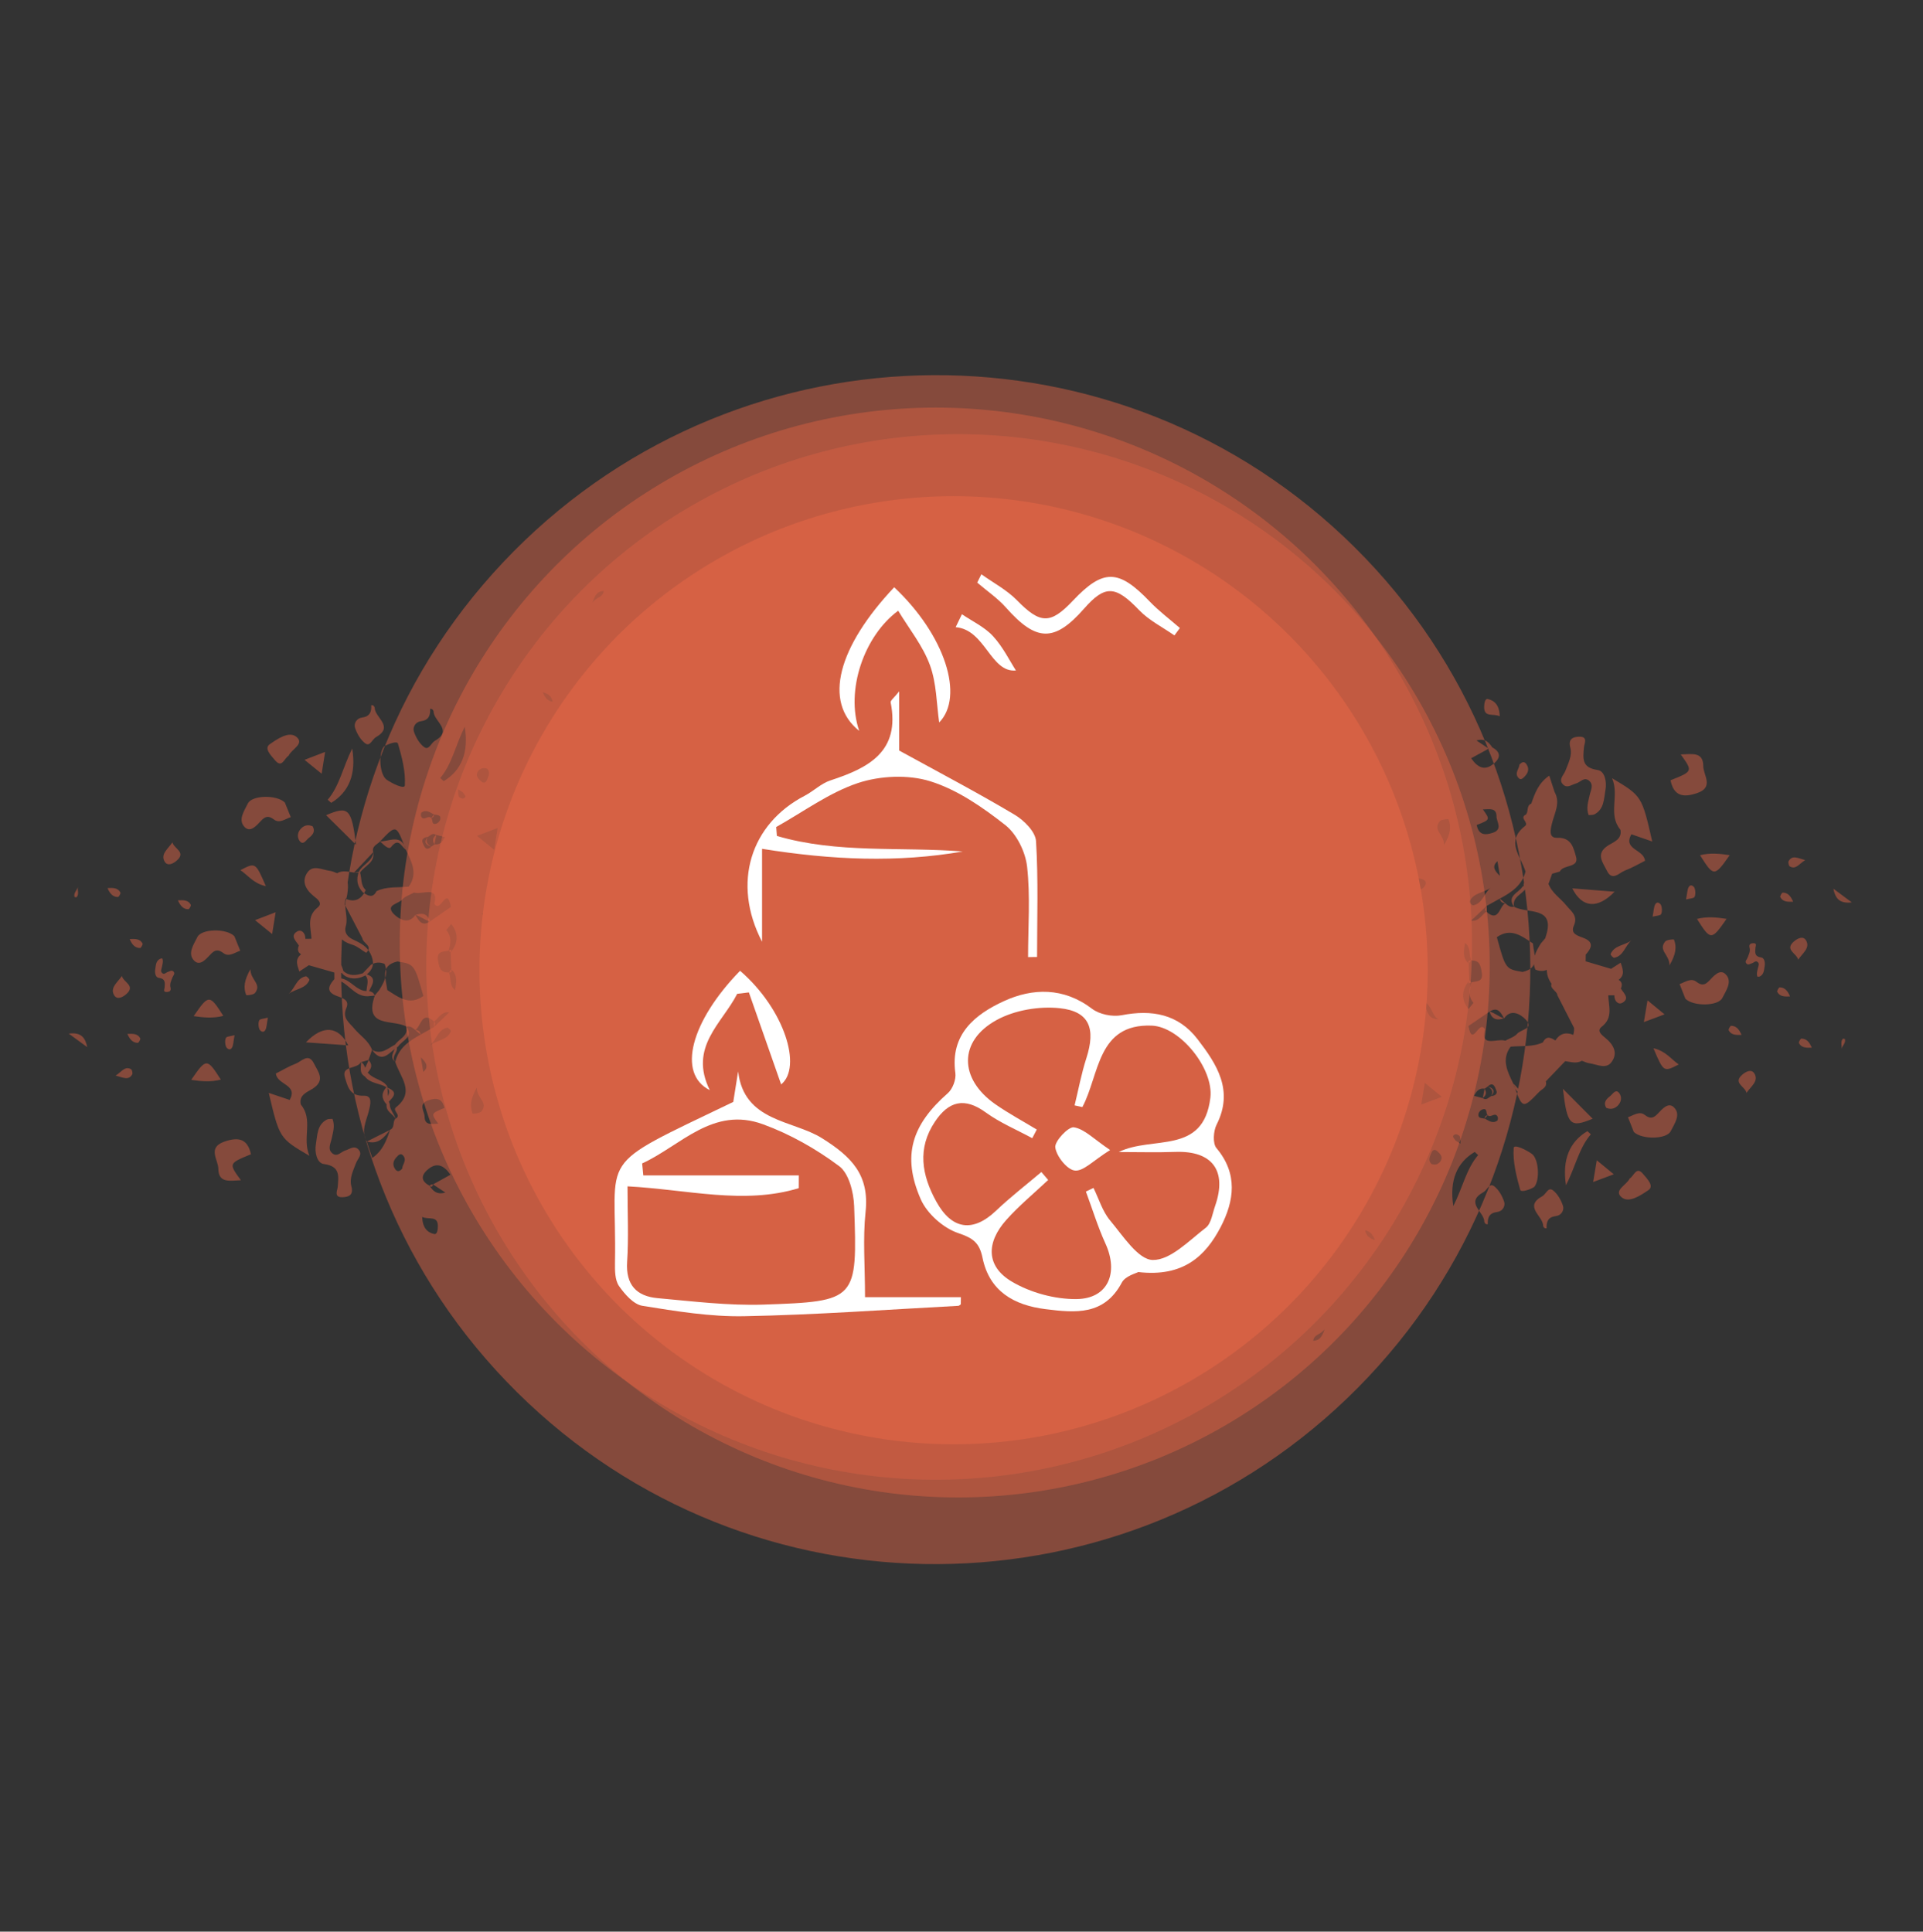
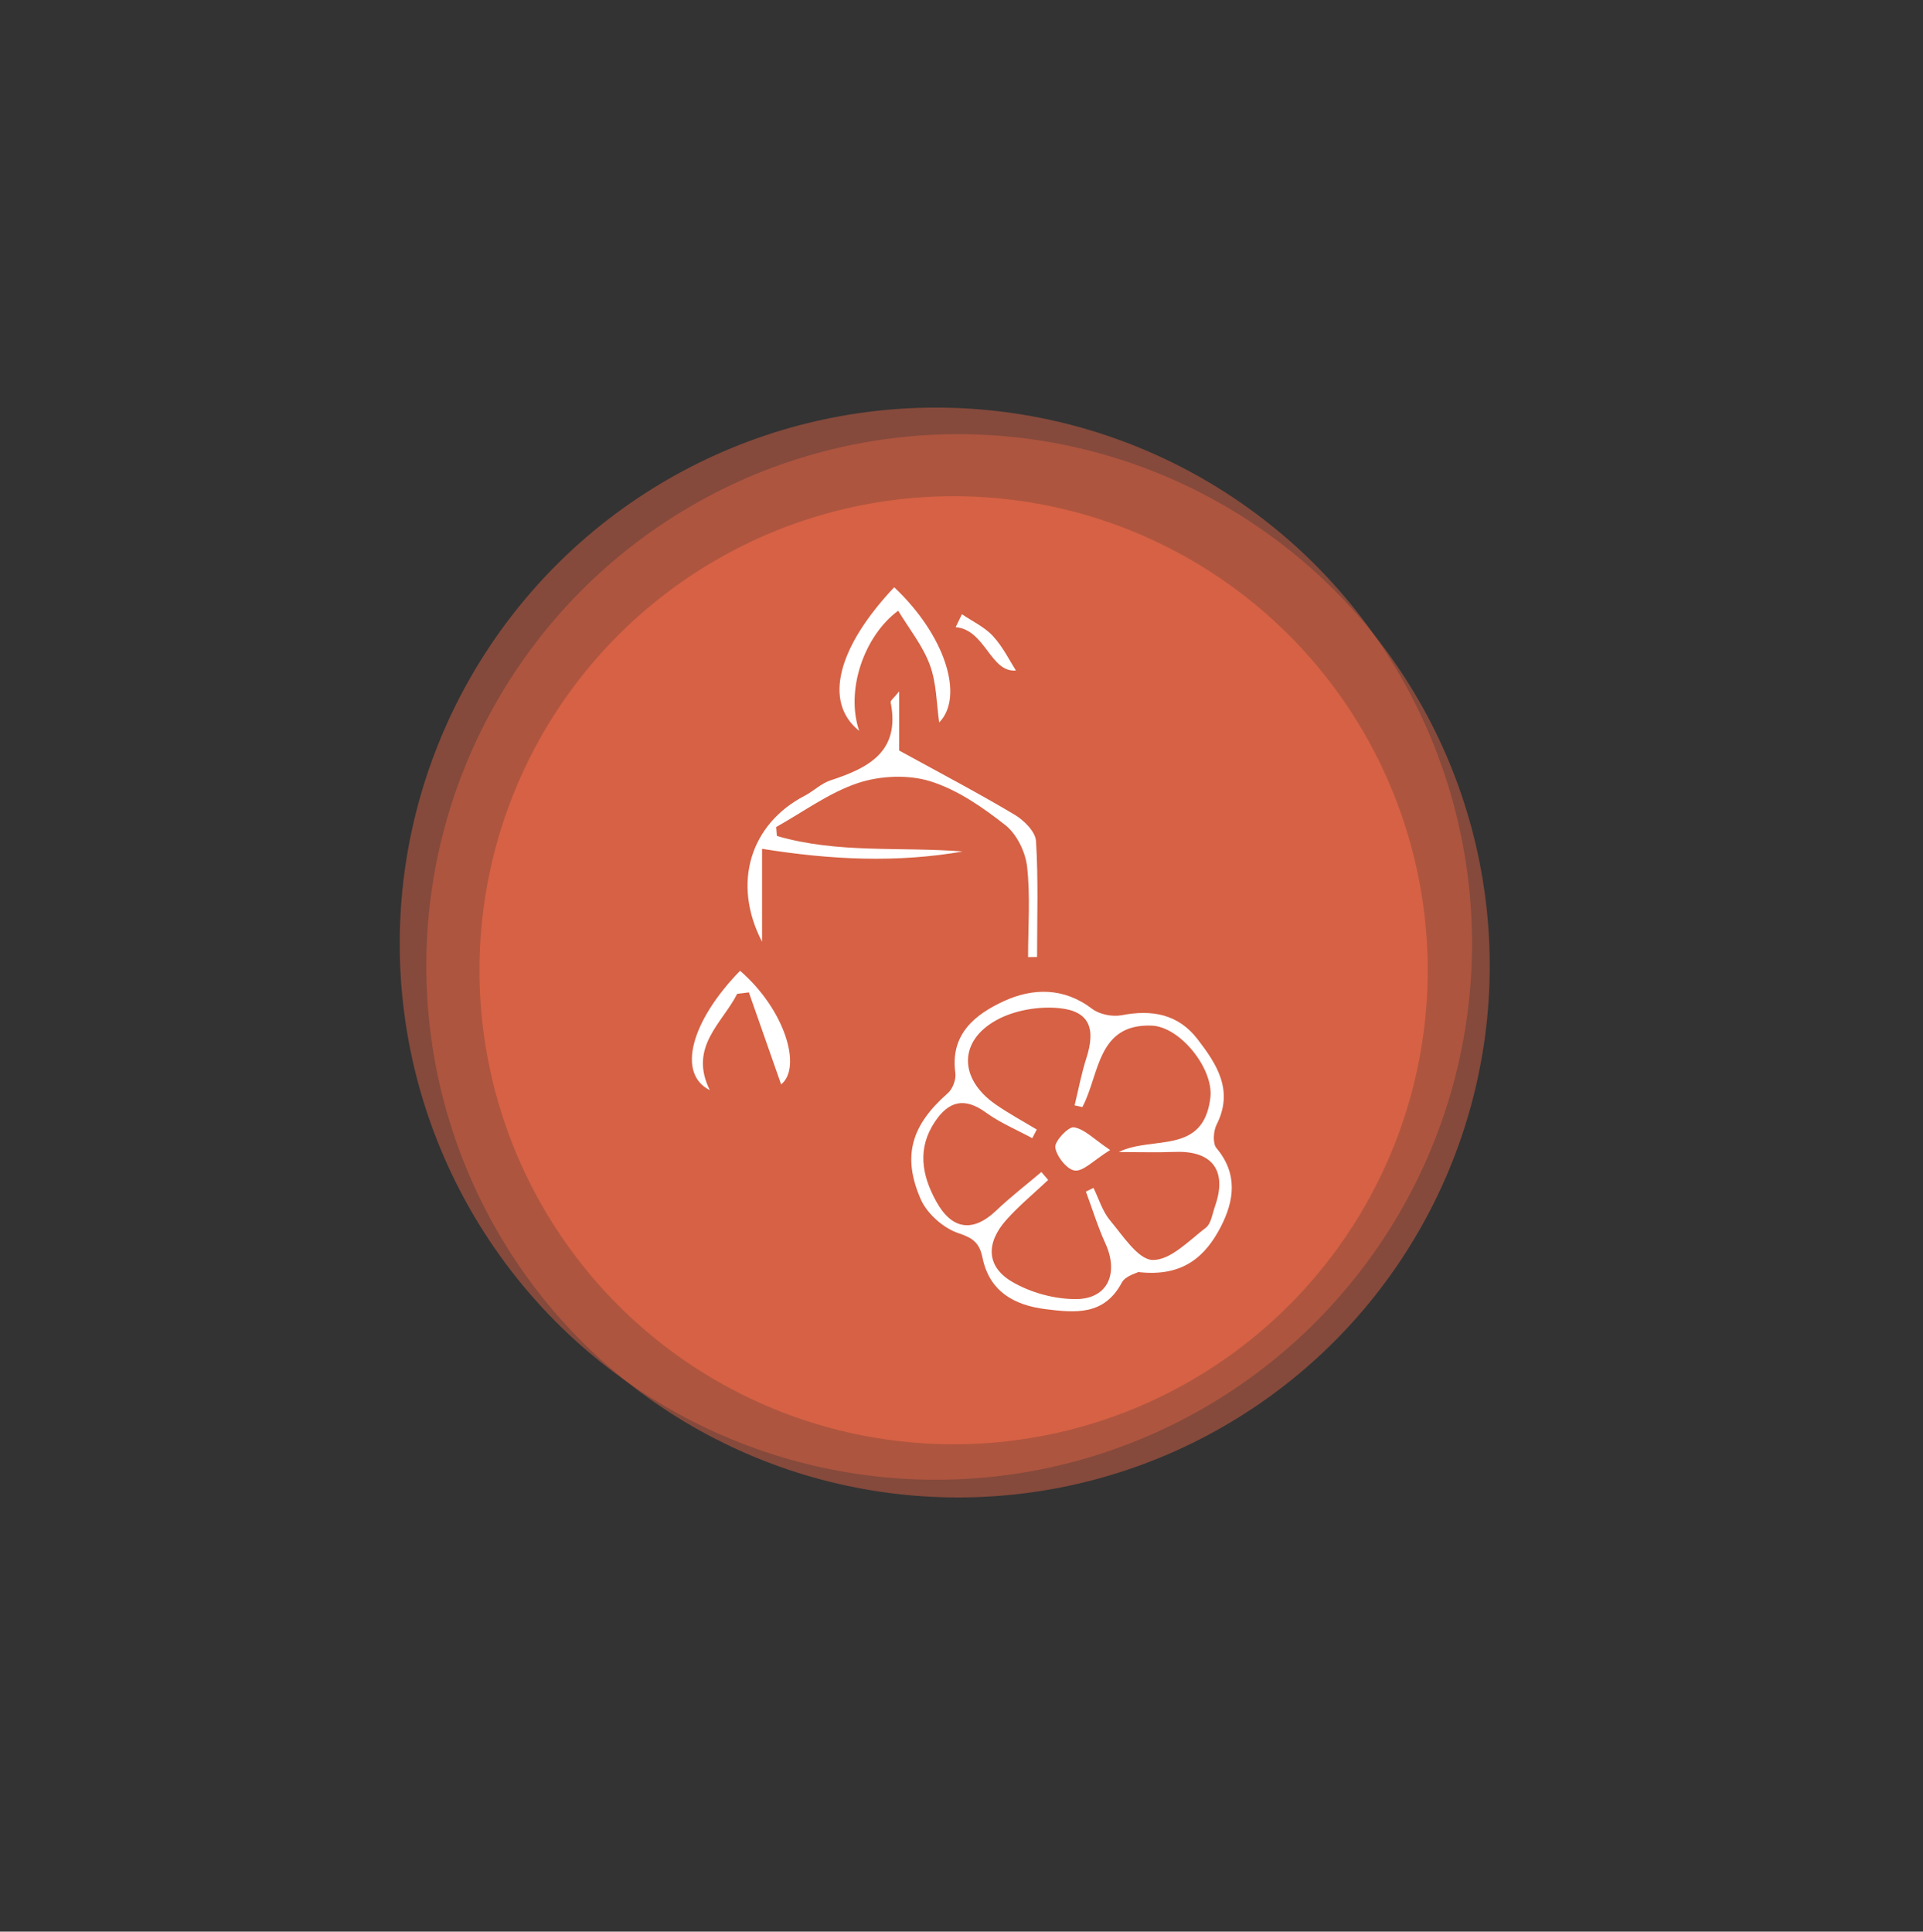
<svg xmlns="http://www.w3.org/2000/svg" width="217" height="218" viewBox="0 0 217 218" fill="none">
  <rect x="0" y="0" width="217" height="218" fill="#333333" stroke="none" />
  <g opacity="0.8">
-     <path opacity="0.5" d="M152.84 61.739C179.15 87.801 179.324 130.276 153.231 156.617C127.137 182.958 84.656 183.19 58.347 157.127C32.037 131.065 31.856 88.584 57.95 62.243C84.044 35.902 126.531 35.676 152.84 61.739ZM35.117 106.301C35.112 106.505 35.137 106.715 35.212 106.901C35.775 108.309 37.657 108.336 38.393 109.558C38.548 109.823 38.754 110.051 39.02 110.192C39.684 110.529 40.39 110.488 41.106 110.15C41.199 110.106 41.285 110.056 41.359 109.994C41.612 109.801 41.822 109.564 41.957 109.279C42.061 109.062 42.103 108.82 42.084 108.579C42.045 108.121 41.87 107.701 41.621 107.306C41.172 106.64 40.472 106.34 39.789 106.01C39.175 105.71 38.814 105.204 39.016 104.54C39.309 103.549 38.81 102.586 39.016 101.619C39.071 101.439 39.126 101.259 39.162 101.073C39.175 101.024 39.181 100.968 39.193 100.918C39.319 99.896 39.457 98.862 38.05 98.554C37.778 98.456 37.511 98.315 37.226 98.279C36.371 98.173 35.347 97.578 34.726 98.417C33.975 99.436 34.48 100.393 35.418 101.149C35.797 101.45 36.467 101.929 35.85 102.416C34.561 103.444 35.092 104.722 35.147 105.948C35.135 106.059 35.123 106.183 35.117 106.301ZM41.584 111.831C40.074 112.05 39.366 109.93 37.728 110.502C37.081 111.242 36.75 111.937 38.002 112.401C38.641 112.639 39.477 112.839 39.085 113.757C38.588 114.905 39.401 115.39 39.967 116.074C40.639 116.887 41.6 117.445 41.989 118.496C43.19 120.191 43.982 118.646 44.915 118.127C45.345 117.419 46.693 117.103 45.871 115.869C44.388 115.004 41.019 116.068 42.285 112.378C42.185 112.007 41.887 111.91 41.584 111.831ZM45.783 95.882C45.305 94.052 43.947 94.963 42.888 94.963C42.562 95.317 41.925 95.488 42.12 96.174C42.031 97.233 40.937 97.542 40.513 98.343C40.158 99.236 40.291 100.034 40.968 100.729C41.521 101.079 42.061 101.429 42.49 100.573C43.646 100.016 44.909 100.195 46.128 100.058C47.187 98.567 46.438 97.234 45.783 95.882ZM44.007 127.51C44.594 127.278 44.269 126.599 44.627 126.25C44.482 125.675 43.966 125.238 43.982 124.601C43.701 123.952 43.809 123.258 43.689 122.584C43.185 121.838 42.188 121.8 41.603 121.159C41.156 120.827 41.259 120.127 40.725 119.858C40.339 120.696 38.498 120.229 38.919 121.582C39.195 122.472 39.398 123.734 41.044 123.663C42.084 123.62 41.797 124.668 41.615 125.412C41.328 126.534 40.714 127.639 41.375 128.824C42.67 129.219 43.348 128.386 44.007 127.51ZM36.871 126.359C35.759 126.959 35.826 128.11 35.65 129.12C35.487 130.043 35.758 131.261 36.539 131.369C38.378 131.613 38.215 132.672 38.109 133.948C38.08 134.326 37.65 135.12 38.591 135.115C39.333 135.111 39.927 134.885 39.65 133.884C39.405 132.951 39.86 132.119 40.172 131.269C40.349 130.779 40.997 130.262 40.419 129.702C39.947 129.246 39.466 129.694 38.965 129.839C38.495 129.978 38.071 130.605 37.537 130.187C36.922 129.714 37.309 129.074 37.424 128.51C37.57 127.792 37.833 127.078 37.52 126.275C37.279 126.295 37.044 126.259 36.871 126.359ZM18.047 108.217C17.571 108.474 17.598 108.969 17.519 109.396C17.447 109.793 17.56 110.312 17.901 110.354C18.687 110.455 18.615 110.913 18.574 111.452C18.562 111.613 18.372 111.954 18.78 111.952C19.102 111.95 19.349 111.85 19.236 111.43C19.129 111.028 19.326 110.68 19.461 110.308C19.534 110.097 19.812 109.879 19.563 109.633C19.358 109.442 19.154 109.635 18.938 109.692C18.734 109.749 18.556 110.016 18.326 109.838C18.059 109.635 18.231 109.361 18.273 109.12C18.334 108.81 18.45 108.506 18.313 108.16C18.226 108.185 18.127 108.174 18.047 108.217ZM32.684 124.135C31.915 123.879 31.146 123.623 30.328 123.342C31.538 128.461 31.538 128.461 34.919 130.443C34.063 128.435 35.392 126.373 33.942 124.654C33.441 124.675 33.264 123.921 32.684 124.135ZM43.63 124.646C43.515 125.457 44.339 125.694 44.62 126.256C45.386 125.868 44.208 125.355 44.689 124.968C46.91 123.211 45.121 121.537 44.6 119.837C43.991 119.197 45.288 118.534 44.574 117.9C43.758 118.325 43.019 119.084 41.982 118.489C41.854 118.868 41.719 119.24 41.591 119.618C41.426 120.232 40.877 120.748 41.153 121.465C41.757 122.297 42.809 122.23 43.597 122.69C44.435 123.336 43.268 124.004 43.63 124.646ZM35.266 122.883C36.785 121.921 35.877 120.936 35.427 120.022C34.816 118.775 34.034 119.788 33.379 120.039C32.581 120.347 31.834 120.803 31.13 121.153C31.271 122.465 33.667 122.371 32.69 124.141C33.05 124.448 33.367 124.861 33.948 124.66C33.69 123.566 34.704 123.239 35.266 122.883ZM22.271 105.756C21.896 106.544 21.078 107.632 21.941 108.45C22.575 109.054 23.259 108.239 23.74 107.729C24.226 107.2 24.591 107.093 25.225 107.573C25.833 108.04 26.493 107.498 27.111 107.296C26.861 106.679 26.611 106.061 26.442 105.647C25.504 104.742 22.719 104.819 22.271 105.756ZM48.521 103.995C49.311 103.446 50.095 102.903 50.885 102.354C50.423 99.837 49.706 103.159 49.021 101.999C49.532 99.892 47.673 101.022 46.713 100.736C46.262 100.992 45.699 101.162 45.373 101.529C44.954 102.014 43.574 102.102 44.327 103.033C44.526 103.279 45.906 104.659 46.872 103.261C47.479 103.406 47.926 103.862 48.521 103.995ZM28.32 130.267C27.935 128.468 26.851 128.307 25.306 128.847C23.371 129.52 24.633 130.906 24.637 131.896C24.651 133.586 25.986 133.232 27.187 133.201C25.793 131.302 25.793 131.302 28.32 130.267ZM50.143 125.045C49.916 123.956 49.259 123.861 48.32 124.188C47.151 124.596 47.91 125.434 47.912 126.028C47.923 127.05 48.727 126.835 49.457 126.819C48.617 125.666 48.617 125.666 50.143 125.045ZM43.627 87.989C44.267 88.437 45.662 89.117 45.685 88.634C45.778 87.073 45.356 85.448 44.904 83.915C44.816 83.606 43.809 83.939 43.321 84.258C42.674 85.035 42.833 87.423 43.627 87.989ZM48.869 80.149C48.806 80.038 48.695 79.989 48.534 80.002C48.581 80.763 48.372 81.284 47.481 81.401C46.875 81.478 46.543 82.087 46.712 82.575C46.925 83.217 47.325 83.908 47.846 84.302C48.399 84.726 48.637 83.864 49.05 83.621C51.138 82.446 49.017 81.442 48.925 80.353C48.95 80.328 48.931 80.26 48.869 80.149ZM42.225 79.733C42.163 79.621 42.051 79.573 41.891 79.586C41.937 80.347 41.729 80.868 40.838 80.984C40.231 81.061 39.9 81.67 40.069 82.158C40.282 82.801 40.681 83.492 41.203 83.885C41.755 84.309 41.993 83.448 42.407 83.204C44.494 82.029 42.373 81.025 42.282 79.936C42.306 79.912 42.288 79.844 42.225 79.733ZM34.325 107.834C34.277 108.304 34.298 108.744 34.849 108.933C35.81 109.206 36.77 109.48 37.737 109.759C38.109 109.893 38.475 109.997 38.752 109.581C38.451 108.617 38.045 107.746 36.844 107.703C35.884 107.664 35.72 106.861 35.371 106.231C34.579 106.483 34.452 107.158 34.325 107.834ZM33.462 83.171C32.623 82.464 31.284 83.406 30.451 83.986C29.747 84.472 30.599 85.266 31.015 85.778C31.824 86.764 32.055 85.599 32.567 85.293C32.88 84.567 34.4 83.952 33.462 83.171ZM36.798 91.999C37.879 93.07 38.973 94.154 40.179 95.348C39.66 91.222 39.325 90.927 36.798 91.999ZM52.442 82.024C51.38 84.165 51.011 86.241 49.68 87.808C49.811 87.925 49.941 88.042 50.072 88.159C52.054 86.966 52.924 84.943 52.442 82.024ZM39.744 84.475C38.682 86.616 38.313 88.692 36.982 90.259C37.113 90.376 37.243 90.492 37.374 90.609C39.35 89.41 40.227 87.394 39.744 84.475ZM37.728 110.502C39.208 110.699 39.878 112.447 41.462 112.438C41.502 111.528 43.174 110.3 40.944 109.841C40.171 110.087 39.416 110.19 38.739 109.581C38.399 109.638 38.065 109.702 37.725 109.759C37.726 110.007 37.727 110.255 37.728 110.502ZM61.056 121.935C61.287 121.104 61.179 120.393 60.194 120.256C59.203 120.113 59.015 120.949 58.776 121.65C58.773 122.349 58.251 123.225 59.403 123.553C59.632 123.558 59.861 123.563 60.096 123.562C61.086 123.42 60.823 122.53 61.056 121.935ZM39.95 98.475C39.312 98.398 38.674 98.185 38.05 98.541C38.957 99.292 38.967 100.226 38.618 101.237C39.779 101.906 40.682 101.715 41.271 100.449C40.68 99.914 40.832 99.139 40.631 98.484C40.401 98.331 40.173 98.474 39.95 98.475ZM39.3 117.977C38.171 115.786 36.431 115.641 34.526 117.638C36.192 117.759 37.709 117.868 39.3 117.977ZM48.866 133.668C49.502 133.312 50.151 132.955 50.836 132.574C50.064 131.476 49.233 131.109 48.191 132.062C47.432 132.753 47.602 133.353 48.471 133.819C48.688 134.009 48.812 133.947 48.866 133.668ZM21.576 121.872C22.703 122.04 23.787 122.139 24.918 121.842C23.36 119.399 23.274 119.4 21.576 121.872ZM21.855 114.678C22.983 114.845 24.066 114.945 25.198 114.648C23.647 112.211 23.554 112.205 21.855 114.678ZM47.478 116.758C47.409 116.418 47.216 116.239 46.863 116.247C46.578 116.001 46.292 115.755 45.865 115.863C46.092 116.951 45.017 117.229 44.58 117.906C44.731 118.549 43.768 119.21 44.606 119.843C44.984 118.269 46.175 117.464 47.478 116.758ZM27.13 98.203C28.017 98.811 28.615 99.712 30.003 100.014C28.834 97.315 28.834 97.315 27.13 98.203ZM42.888 94.963C43.261 95.295 43.858 95.948 44.123 95.606C44.991 94.469 45.286 95.55 45.783 95.882C44.719 93.028 44.719 93.028 42.888 94.963ZM42.008 130.684C43.205 129.86 43.621 128.694 44.013 127.516C43.136 127.954 42.264 128.398 41.387 128.836C41.582 129.435 41.782 130.041 42.008 130.684ZM12.889 112.33C13.219 112.867 13.843 112.56 14.269 112.18C15.329 111.234 13.917 110.858 13.759 110.147C13.261 110.873 12.372 111.485 12.889 112.33ZM50.933 109.404C50.906 108.773 50.884 108.136 50.851 107.498C50.887 107.387 50.93 107.269 50.967 107.157C50.856 107.195 50.738 107.239 50.627 107.277C50.058 107.441 49.259 107.29 49.431 108.36C49.551 109.133 49.653 109.801 50.656 109.746C50.934 109.776 51.02 109.652 50.933 109.404ZM53.333 125.665C53.352 125.721 54.163 125.648 54.329 125.431C55.123 124.405 53.809 123.979 53.81 122.747C53.11 123.977 52.996 124.813 53.333 125.665ZM27.782 112.301C27.801 112.356 28.611 112.284 28.777 112.066C29.572 111.041 28.258 110.614 28.259 109.382C27.564 110.618 27.444 111.448 27.782 112.301ZM34.037 93.444C33.568 93.867 33.496 94.449 33.789 94.875C34.206 95.473 34.531 94.821 34.828 94.584C35.253 94.254 35.635 93.868 35.274 93.251C34.827 93.068 34.419 93.095 34.037 93.444ZM57.245 107.545C57.508 106.844 57.753 106.211 58.127 105.225C56.991 105.9 54.979 105.793 57.245 107.545ZM48.994 139.269C49.348 139.348 49.407 138.741 49.412 138.4C49.425 137.131 48.357 137.7 47.643 137.339C47.679 138.57 48.232 139.106 48.994 139.269ZM50.887 116.387C50.918 116.306 50.595 115.961 50.477 115.981C49.426 116.184 49.263 117.33 48.554 117.959C49.288 117.38 50.477 117.411 50.887 116.387ZM8.405 101.218C8.411 101.249 8.61 101.285 8.647 101.248C8.955 100.912 8.712 100.486 8.797 100.089C8.699 100.474 8.286 100.767 8.405 101.218ZM34.918 110.591C34.949 110.511 34.625 110.166 34.508 110.185C33.456 110.389 33.294 111.535 32.585 112.164C33.325 111.578 34.508 111.615 34.918 110.591ZM48.936 115.933C49.021 115.722 49.237 115.517 48.982 115.277C47.553 114.022 47.536 115.854 46.851 116.248C47.056 116.414 47.261 116.592 47.466 116.758C47.966 116.489 48.454 116.208 48.936 115.933ZM65.539 98.302C65.613 98.352 66.027 98.071 66.02 97.953C65.998 97.006 65.5 96.378 64.564 96.055C65.062 96.757 64.67 97.799 65.539 98.302ZM53.954 87.036C53.61 87.521 53.939 87.872 54.287 88.18C54.592 88.444 54.82 88.35 54.967 87.99C55.133 87.575 55.36 87.159 54.962 86.752C54.553 86.606 54.188 86.713 53.954 87.036ZM50.918 104.273C50.733 104.509 50.542 104.739 50.358 104.975C50.979 105.678 50.877 106.464 50.633 107.27C50.689 107.363 50.764 107.437 50.857 107.492C51.701 106.442 51.783 105.364 50.918 104.273ZM35.147 105.948C34.918 105.955 34.688 105.95 34.459 105.957C34.002 106.009 33.768 106.271 33.732 106.716C33.561 107.114 33.574 107.46 33.984 107.706C33.892 107.861 33.843 108.022 33.905 108.059C34.147 108.2 34.307 108.038 34.461 107.87C34.762 107.318 35.063 106.777 35.364 106.225C35.308 106.12 35.234 106.021 35.147 105.948ZM45.461 130.38C45.199 130.11 44.953 130.371 44.756 130.582C44.361 131.005 44.252 131.464 44.6 131.957C44.8 132.229 45.054 132.283 45.399 131.873C45.366 131.446 45.995 130.947 45.461 130.38ZM9.849 118.183C9.628 117.188 9.223 116.453 7.757 116.653C8.613 117.28 9.228 117.729 9.849 118.183ZM56.134 118.835C56.432 118.97 56.785 118.962 57.113 119.016C57.099 118.595 57.214 118.08 57.015 117.772C56.847 117.507 56.352 117.658 56.069 117.957C55.797 118.28 55.669 118.621 56.134 118.835ZM14.919 121.258C14.993 121.121 14.911 120.732 14.78 120.664C14.092 120.29 13.772 120.923 13.05 121.391C13.936 121.628 14.513 121.953 14.919 121.258ZM33.781 109.638C34.133 109.407 34.491 109.17 34.843 108.939C34.718 108.581 34.587 108.228 34.461 107.87C34.3 107.809 34.139 107.76 33.978 107.699C33.243 108.279 33.55 108.964 33.781 109.638ZM40.731 119.876C40.771 120.433 40.501 121.078 41.153 121.477C41.534 120.918 42.319 120.45 41.591 119.63C41.306 119.706 41.016 119.788 40.731 119.876ZM54.28 103.091C55.006 103.44 54.904 104.339 55.811 105.027C55.627 103.883 55.432 103.11 54.28 103.091ZM60.285 127.163C59.716 127.439 59.638 127.879 60.245 128.024C60.964 128.194 60.917 127.457 61.088 126.738C60.661 126.957 60.476 127.07 60.285 127.163ZM61.056 121.935C60.736 122.481 60.41 123.022 60.09 123.568C61.324 123.89 61.324 123.89 61.056 121.935ZM33.54 105.12C32.682 105.626 33.421 106.198 33.732 106.716C33.973 106.461 34.219 106.212 34.459 105.957C34.482 105.301 34.009 104.846 33.54 105.12ZM42.114 96.18C41.392 96.945 40.665 97.716 39.944 98.482C40.173 98.487 40.396 98.486 40.625 98.49C41.111 97.702 42.323 97.398 42.114 96.18ZM59.403 123.553C58.776 123.055 59.088 122.255 58.776 121.65C58.217 122.538 57.385 123.514 59.403 123.553ZM15.554 117.695C15.653 117.694 15.88 117.291 15.831 117.192C15.562 116.667 15.042 116.645 14.374 116.686C14.655 117.322 14.991 117.692 15.554 117.695ZM13.314 101.235C13.413 101.235 13.64 100.831 13.59 100.732C13.322 100.208 12.802 100.186 12.133 100.226C12.409 100.869 12.744 101.238 13.314 101.235ZM27.971 90.678C27.597 91.466 26.778 92.553 27.642 93.372C28.276 93.975 28.96 93.161 29.441 92.651C29.927 92.122 30.292 92.015 30.925 92.494C31.534 92.962 32.194 92.419 32.812 92.218C32.562 91.6 32.312 90.983 32.143 90.569C31.205 89.664 28.419 89.741 27.971 90.678ZM18.59 97.252C18.92 97.789 19.544 97.482 19.97 97.102C21.03 96.156 19.617 95.779 19.46 95.068C18.955 95.802 18.073 96.407 18.59 97.252ZM21.255 102.617C21.354 102.616 21.581 102.213 21.532 102.114C21.263 101.589 20.743 101.567 20.075 101.608C20.356 102.244 20.692 102.614 21.255 102.617ZM15.813 106.991C15.912 106.991 16.14 106.587 16.09 106.488C15.822 105.964 15.302 105.942 14.633 105.982C14.908 106.625 15.244 106.994 15.813 106.991ZM57.548 110.496C57.649 110.83 57.7 111.201 57.868 111.503C57.993 111.713 58.327 111.674 58.363 111.414C58.399 111.166 58.243 110.888 58.161 110.61C57.901 110.562 57.722 110.532 57.548 110.496ZM47.768 120.978C48.341 120.461 48.209 119.998 47.489 119.333C47.603 120.038 47.685 120.502 47.768 120.978ZM74.157 68.693C73.583 69 73.164 69.386 72.741 70.385C73.518 69.712 74.185 69.51 74.157 68.693ZM29.261 115.146C29.126 115.419 29.152 115.84 29.265 116.137C29.34 116.334 29.712 116.654 29.94 116.251C30.106 115.959 30.092 115.563 30.231 114.85C29.786 114.976 29.347 114.972 29.261 115.146ZM25.499 117.128C25.364 117.402 25.39 117.822 25.503 118.119C25.578 118.317 25.951 118.636 26.178 118.233C26.344 117.941 26.33 117.545 26.47 116.832C26.031 116.952 25.585 116.955 25.499 117.128ZM51.357 111.736C51.477 110.906 51.691 110.069 50.927 109.398C50.859 109.529 50.767 109.647 50.662 109.74C50.937 110.395 50.68 111.226 51.357 111.736ZM59.851 98.463C59.764 98.401 59.381 98.577 59.381 98.638C59.382 98.911 59.427 99.202 59.552 99.448C59.676 99.695 59.88 99.639 60.041 99.427C60.12 99.074 60.211 98.696 59.851 98.463ZM68.132 66.695C67.544 66.729 67.193 66.96 66.863 68.002C67.404 67.305 68.006 67.457 68.132 66.695ZM49.036 95.295C49.674 95.372 49.97 94.975 50.197 94.472C49.874 94.387 49.552 94.314 49.23 94.229C48.829 94.522 48.75 94.876 49.036 95.295ZM50.257 134.589C49.685 134.208 49.276 133.938 48.872 133.674C48.711 133.65 48.581 133.694 48.477 133.825C48.844 134.361 49.236 134.873 50.257 134.589ZM48.979 91.922C48.533 91.701 48.098 91.32 47.573 91.7C47.493 91.756 47.475 91.998 47.519 92.115C47.782 92.745 48.317 91.944 48.647 92.307C48.875 92.275 48.986 92.151 48.979 91.922ZM63.139 119.696C63.289 120.091 63.692 120.392 63.901 119.945C64.067 119.579 63.564 119.217 63.043 119.058C63.075 119.3 63.07 119.516 63.139 119.696ZM61.247 78.121C61.503 78.745 61.795 79.109 62.365 79.205C62.258 78.605 61.91 78.297 61.247 78.121ZM48.29 94.457C47.76 95.054 48.065 95.356 48.672 95.551C48.789 95.457 48.907 95.376 49.03 95.301C49.097 94.948 49.163 94.595 49.23 94.242C48.833 93.934 48.58 94.289 48.29 94.457ZM47.699 95.117C47.836 95.413 48.025 96.167 48.666 95.545C48.213 95.293 47.983 94.966 48.284 94.451C47.882 94.497 47.511 94.697 47.699 95.117ZM51.703 89.085C51.717 89.357 51.675 89.648 51.769 89.889C51.825 90.019 52.166 90.172 52.29 90.122C52.778 89.915 52.374 89.688 52.231 89.422C52.082 89.312 51.896 89.201 51.703 89.085ZM50.687 114.253C49.844 114.133 49.519 114.884 48.989 115.283C48.971 115.5 48.953 115.716 48.942 115.939C49.528 115.373 50.107 114.813 50.687 114.253ZM49.256 92.948C49.435 92.891 49.638 92.661 49.681 92.481C49.79 91.911 49.308 92.001 48.979 91.922C48.874 92.052 48.764 92.177 48.659 92.307C48.876 92.498 48.644 93.156 49.256 92.948ZM43.7 111.733C44.966 112.531 46.196 113.54 47.776 112.405C46.765 108.826 46.765 108.826 44.851 108.508C42.785 108.99 43.584 110.483 43.7 111.733ZM42.273 112.366C42.445 112.155 42.624 111.949 42.796 111.738C43.356 110.825 43.866 109.9 43.397 108.782C42.864 108.562 42.356 108.59 41.856 108.883C41.554 109.2 41.252 109.518 40.944 109.841C42.042 110.523 41.044 111.617 41.462 112.438C41.734 112.412 42.007 112.386 42.273 112.366ZM38.501 104.339C37.794 105.612 38.565 106.251 39.779 106.629C40.337 106.799 40.803 107.224 41.318 107.537C42.145 106.74 40.936 106.468 40.891 105.892C40.098 104.368 39.3 102.849 38.507 101.324C37.694 102.319 39.091 103.271 38.501 104.339ZM48.528 104.001C48.258 103.13 47.675 102.972 46.878 103.267C47.264 103.884 47.595 104.606 48.528 104.001ZM43.63 124.646C44.066 123.994 45.295 123.325 43.597 122.702C43.011 123.355 43.039 124.011 43.63 124.646ZM53.83 94.335L55.761 95.903L56.153 93.444L53.83 94.335ZM28.781 103.846L30.712 105.414L31.105 102.955L28.781 103.846ZM34.364 85.754L36.296 87.322L36.688 84.862L34.364 85.754ZM181.508 111.973C181.514 111.769 181.494 111.565 181.413 111.373C180.863 109.965 178.981 109.925 178.251 108.697C178.096 108.432 177.897 108.198 177.63 108.057C176.96 107.714 176.273 107.749 175.55 108.08C175.457 108.124 175.371 108.174 175.291 108.23C175.038 108.424 174.828 108.66 174.687 108.939C174.583 109.156 174.54 109.398 174.554 109.646C174.587 110.11 174.755 110.524 175.011 110.924C175.453 111.597 176.154 111.896 176.836 112.239C177.45 112.54 177.799 113.058 177.597 113.721C177.298 114.707 177.791 115.676 177.572 116.643C177.517 116.823 177.462 117.002 177.414 117.188C177.401 117.238 177.395 117.294 177.383 117.343C177.245 118.365 177.101 119.394 178.507 119.714C178.78 119.812 179.053 119.959 179.338 119.995C180.186 120.108 181.216 120.709 181.838 119.882C182.601 118.875 182.102 117.912 181.164 117.144C180.792 116.836 180.121 116.357 180.751 115.871C182.053 114.855 181.527 113.57 181.485 112.345C181.503 112.215 181.509 112.097 181.508 111.973ZM175.091 106.393C176.613 106.187 177.297 108.306 178.935 107.747C179.588 107.013 179.925 106.324 178.673 105.848C178.041 105.604 177.198 105.398 177.596 104.486C178.106 103.338 177.293 102.853 176.733 102.163C176.073 101.349 175.105 100.772 174.73 99.722C173.54 98.014 172.736 99.559 171.803 100.066C171.373 100.774 170.012 101.078 170.828 102.318C172.311 103.195 175.68 102.156 174.383 105.84C174.496 106.21 174.788 106.314 175.091 106.393ZM170.768 122.306C171.234 124.135 172.592 123.237 173.663 123.25C173.989 122.895 174.626 122.737 174.438 122.045C174.532 120.992 175.633 120.689 176.057 119.888C176.418 119.001 176.297 118.203 175.626 117.501C175.08 117.145 174.534 116.789 174.104 117.645C172.936 118.19 171.679 118.005 170.46 118.129C169.389 119.608 170.125 120.953 170.768 122.306ZM172.798 90.695C172.205 90.921 172.523 91.606 172.172 91.949C172.317 92.523 172.826 92.966 172.798 93.604C173.079 94.253 172.964 94.953 173.078 95.621C173.577 96.373 174.567 96.418 175.152 97.058C175.599 97.39 175.49 98.084 176.018 98.36C176.404 97.522 178.245 98.001 177.837 96.648C177.567 95.764 177.376 94.49 175.723 94.554C174.69 94.591 174.976 93.543 175.165 92.805C175.458 91.69 176.085 90.585 175.436 89.4C174.147 88.998 173.463 89.825 172.798 90.695ZM179.922 91.907C181.033 91.32 180.979 90.169 181.167 89.159C181.343 88.236 181.084 87.017 180.297 86.904C178.452 86.641 178.633 85.588 178.745 84.319C178.781 83.935 179.217 83.146 178.27 83.145C177.533 83.143 176.934 83.363 177.198 84.364C177.443 85.297 176.97 86.123 176.652 86.979C176.468 87.475 175.814 87.974 176.392 88.546C176.864 89.002 177.345 88.554 177.846 88.421C178.316 88.295 178.741 87.667 179.281 88.079C179.902 88.559 179.496 89.192 179.381 89.756C179.235 90.475 178.959 91.188 179.272 91.991C179.507 91.965 179.749 91.995 179.922 91.907ZM198.598 110.199C199.073 109.942 199.053 109.454 199.131 109.026C199.204 108.63 199.091 108.11 198.756 108.062C197.97 107.949 198.048 107.497 198.095 106.952C198.107 106.791 198.298 106.449 197.889 106.451C197.573 106.447 197.32 106.541 197.433 106.974C197.54 107.376 197.337 107.73 197.203 108.089C197.129 108.3 196.845 108.512 197.094 108.758C197.293 108.955 197.496 108.762 197.713 108.706C197.917 108.649 198.095 108.382 198.325 108.56C198.592 108.763 198.42 109.036 198.365 109.278C198.304 109.588 198.182 109.885 198.319 110.231C198.425 110.224 198.524 110.236 198.598 110.199ZM184.097 94.157C184.859 94.419 185.622 94.681 186.446 94.968C185.274 89.836 185.274 89.836 181.917 87.83C182.761 89.837 181.413 91.893 182.844 93.631C183.339 93.616 183.51 94.364 184.097 94.157ZM173.15 93.559C173.265 92.748 172.453 92.51 172.172 91.936C171.4 92.318 172.584 92.838 172.091 93.224C169.851 94.963 171.628 96.65 172.143 98.355C172.752 98.996 171.442 99.647 172.151 100.287C172.972 99.868 173.712 99.109 174.754 99.722C174.889 99.35 175.024 98.965 175.158 98.593C175.323 97.98 175.884 97.463 175.609 96.746C175.011 95.908 173.959 95.963 173.177 95.496C172.333 94.87 173.506 94.207 173.15 93.559ZM181.508 95.39C179.983 96.345 180.879 97.331 181.322 98.251C181.921 99.511 182.716 98.497 183.371 98.246C184.174 97.945 184.921 97.501 185.632 97.145C185.503 95.833 183.101 95.908 184.097 94.145C183.736 93.837 183.419 93.424 182.85 93.613C183.084 94.719 182.07 95.034 181.508 95.39ZM194.361 112.623C194.742 111.841 195.567 110.76 194.709 109.935C194.082 109.325 193.392 110.134 192.905 110.65C192.412 111.173 192.047 111.28 191.42 110.794C190.811 110.327 190.151 110.856 189.533 111.058C189.777 111.682 190.027 112.299 190.19 112.719C191.116 113.612 193.907 113.554 194.361 112.623ZM168.091 114.168C167.295 114.71 166.505 115.247 165.709 115.79C166.152 118.313 166.894 114.991 167.567 116.164C167.037 118.265 168.902 117.153 169.863 117.451C170.32 117.201 170.882 117.031 171.209 116.664C171.634 116.185 173.014 116.11 172.268 115.173C172.068 114.926 170.701 113.535 169.729 114.927C169.134 114.769 168.692 114.307 168.091 114.168ZM188.51 88.061C188.876 89.867 189.967 90.034 191.512 89.506C193.453 88.852 192.203 87.454 192.205 86.469C192.21 84.786 190.869 85.121 189.662 85.146C191.037 87.051 191.037 87.051 188.51 88.061ZM166.637 93.111C166.858 94.205 167.514 94.301 168.454 93.986C169.622 93.59 168.87 92.746 168.874 92.146C168.876 91.124 168.066 91.333 167.335 91.349C168.169 92.508 168.169 92.508 166.637 93.111ZM172.862 130.224C172.229 129.769 170.839 129.083 170.81 129.56C170.705 131.121 171.114 132.746 171.548 134.285C171.636 134.594 172.643 134.273 173.131 133.955C173.79 133.19 173.644 130.789 172.862 130.224ZM167.552 138.021C167.608 138.126 167.726 138.181 167.887 138.167C167.853 137.406 168.055 136.891 168.952 136.781C169.564 136.71 169.896 136.102 169.733 135.62C169.52 134.977 169.134 134.286 168.612 133.88C168.059 133.456 167.821 134.318 167.401 134.543C165.308 135.699 167.417 136.728 167.495 137.817C167.477 137.835 167.496 137.903 167.552 138.021ZM174.189 138.481C174.246 138.585 174.363 138.641 174.524 138.627C174.49 137.866 174.692 137.351 175.589 137.241C176.202 137.17 176.534 136.562 176.371 136.08C176.158 135.437 175.771 134.746 175.249 134.34C174.697 133.916 174.459 134.778 174.039 135.003C171.945 136.159 174.054 137.188 174.133 138.277C174.114 138.308 174.133 138.376 174.189 138.481ZM182.319 110.446C182.373 109.969 182.346 109.536 181.801 109.341C180.84 109.055 179.886 108.775 178.925 108.49C178.553 108.355 178.188 108.252 177.905 108.662C178.2 109.632 178.593 110.503 179.794 110.559C180.754 110.597 180.912 111.407 181.255 112.043C182.059 111.803 182.192 111.122 182.319 110.446ZM182.978 135.116C183.81 135.83 185.156 134.894 186.001 134.326C186.711 133.846 185.86 133.039 185.449 132.534C184.653 131.536 184.41 132.701 183.898 133.007C183.585 133.72 182.058 134.329 182.978 135.116ZM179.723 126.257C178.647 125.179 177.566 124.083 176.366 122.883C176.854 127.015 177.183 127.316 179.723 126.257ZM163.997 136.114C165.078 133.979 165.466 131.91 166.802 130.361C166.672 130.244 166.548 130.121 166.417 130.004C164.429 131.179 163.539 133.183 163.997 136.114ZM176.714 133.769C177.795 131.634 178.182 129.564 179.519 128.016C179.389 127.899 179.265 127.776 179.134 127.659C177.152 128.827 176.256 130.837 176.714 133.769ZM178.941 107.753C177.467 107.55 176.803 105.796 175.219 105.792C175.173 106.696 173.494 107.918 175.712 108.389C176.491 108.15 177.246 108.047 177.911 108.668C178.251 108.611 178.591 108.553 178.931 108.496C178.937 108.242 178.942 108.001 178.941 107.753ZM155.705 96.128C155.467 96.952 155.569 97.67 156.548 97.813C157.533 97.963 157.727 97.132 157.978 96.431C157.988 95.726 158.51 94.862 157.37 94.522C157.141 94.517 156.912 94.512 156.677 94.501C155.693 94.648 155.944 95.538 155.705 96.128ZM176.626 119.761C177.257 119.845 177.896 120.07 178.52 119.714C177.619 118.958 177.621 118.023 177.976 117.018C176.816 116.337 175.913 116.528 175.318 117.788C175.902 118.329 175.738 119.104 175.939 119.759C176.168 119.9 176.397 119.756 176.626 119.761ZM177.424 100.259C178.529 102.463 180.269 102.621 182.198 100.636C180.527 100.508 179.022 100.386 177.424 100.259ZM167.994 84.493C167.352 84.843 166.703 85.2 166.012 85.575C166.777 86.679 167.602 87.052 168.651 86.105C169.415 85.42 169.252 84.815 168.39 84.343C168.166 84.158 168.042 84.221 167.994 84.493ZM195.187 96.512C194.053 96.339 192.982 96.227 191.844 96.518C193.377 98.973 193.47 98.966 195.187 96.512ZM194.839 103.701C193.705 103.527 192.634 103.415 191.496 103.706C193.035 106.155 193.128 106.161 194.839 103.701ZM169.246 101.416C169.309 101.75 169.508 101.935 169.855 101.933C170.134 102.185 170.42 102.431 170.853 102.33C170.632 101.236 171.708 100.97 172.151 100.299C172.012 99.656 172.975 99.007 172.143 98.368C171.747 99.924 170.549 100.722 169.246 101.416ZM189.434 120.133C188.553 119.519 187.961 118.612 186.579 118.303C187.729 121.009 187.729 121.009 189.434 120.133ZM173.663 123.25C173.296 122.911 172.699 122.258 172.434 122.6C171.56 123.731 171.271 122.643 170.774 122.312C171.807 125.172 171.807 125.172 173.663 123.25ZM174.828 87.54C173.624 88.344 173.202 89.517 172.798 90.695C173.675 90.257 174.559 89.825 175.43 89.393C175.242 88.788 175.041 88.182 174.828 87.54ZM203.799 106.129C203.475 105.586 202.851 105.893 202.419 106.266C201.346 107.201 202.759 107.589 202.911 108.307C203.415 107.573 204.304 106.974 203.799 106.129ZM165.729 108.745C165.75 109.383 165.772 110.02 165.793 110.645C165.75 110.763 165.707 110.869 165.664 110.986C165.775 110.949 165.893 110.905 166.01 110.873C166.579 110.709 167.378 110.872 167.213 109.796C167.092 109.023 166.997 108.349 165.994 108.404C165.728 108.374 165.642 108.498 165.729 108.745ZM163.459 92.465C163.44 92.41 162.629 92.47 162.457 92.694C161.656 93.713 162.97 94.152 162.951 95.377C163.658 94.154 163.79 93.324 163.459 92.465ZM188.9 106.041C188.881 105.986 188.07 106.046 187.898 106.269C187.097 107.289 188.411 107.727 188.392 108.953C189.105 107.724 189.231 106.887 188.9 106.041ZM182.496 124.837C182.965 124.414 183.043 123.838 182.75 123.412C182.345 122.814 182.007 123.453 181.705 123.696C181.279 124.026 180.891 124.406 181.253 125.023C181.693 125.213 182.107 125.18 182.496 124.837ZM159.404 110.555C159.129 111.256 158.884 111.877 158.504 112.869C159.64 112.207 161.652 112.326 159.404 110.555ZM167.903 78.892C167.55 78.813 167.49 79.42 167.479 79.767C167.454 81.036 168.528 80.473 169.236 80.841C169.212 79.609 168.665 79.067 167.903 78.892ZM165.824 101.763C165.794 101.843 166.117 102.188 166.228 102.175C167.28 101.984 167.455 100.838 168.17 100.215C167.436 100.782 166.247 100.739 165.824 101.763ZM208.19 117.273C208.184 117.242 207.98 117.199 207.955 117.237C207.647 117.573 207.884 118.005 207.793 118.395C207.89 118.011 208.31 117.724 208.19 117.273ZM181.745 107.682C181.714 107.763 182.037 108.108 182.149 108.095C183.2 107.904 183.375 106.758 184.09 106.135C183.35 106.708 182.167 106.659 181.745 107.682ZM167.776 102.229C167.69 102.44 167.468 102.639 167.717 102.885C169.133 104.153 169.175 102.32 169.855 101.933C169.656 101.761 169.445 101.589 169.246 101.416C168.752 101.691 168.264 101.96 167.776 102.229ZM151.036 119.724C150.962 119.675 150.548 119.956 150.555 120.073C150.571 121.014 151.069 121.655 151.999 121.984C151.501 121.281 151.899 120.233 151.036 119.724ZM162.528 131.084C162.879 130.605 162.549 130.242 162.201 129.934C161.903 129.663 161.668 129.763 161.528 130.117C161.356 130.526 161.129 130.942 161.52 131.355C161.923 131.52 162.288 131.413 162.528 131.084ZM165.707 113.877C165.898 113.647 166.083 113.411 166.274 113.181C165.658 112.472 165.76 111.685 166.017 110.879C165.961 110.787 165.892 110.707 165.799 110.652C164.937 111.708 164.842 112.774 165.707 113.877ZM181.485 112.332C181.708 112.331 181.943 112.33 182.166 112.329C182.618 112.283 182.852 112.022 182.9 111.576C183.071 111.179 183.07 110.832 182.654 110.581C182.746 110.425 182.807 110.264 182.733 110.227C182.491 110.086 182.325 110.242 182.17 110.41C181.863 110.956 181.562 111.496 181.261 112.049C181.33 112.154 181.398 112.246 181.485 112.332ZM171.369 87.812C171.624 88.089 171.877 87.822 172.074 87.61C172.474 87.193 172.59 86.728 172.241 86.235C172.048 85.957 171.788 85.909 171.443 86.32C171.47 86.74 170.834 87.245 171.369 87.812ZM206.883 100.294C207.091 101.29 207.496 102.024 208.969 101.843C208.106 101.21 207.497 100.755 206.883 100.294ZM160.608 99.271C160.317 99.13 159.958 99.144 159.63 99.078C159.644 99.499 159.516 100.013 159.715 100.322C159.883 100.587 160.384 100.442 160.668 100.143C160.926 99.832 161.067 99.491 160.608 99.271ZM201.837 97.183C201.757 97.313 201.846 97.709 201.97 97.782C202.652 98.162 202.978 97.536 203.7 97.067C202.814 96.818 202.243 96.487 201.837 97.183ZM182.881 108.648C182.523 108.873 182.165 109.11 181.807 109.335C181.932 109.693 182.051 110.045 182.177 110.404C182.338 110.465 182.493 110.52 182.654 110.581C183.413 110.013 183.107 109.328 182.881 108.648ZM176.018 98.36C175.984 97.796 176.26 97.157 175.609 96.759C175.215 97.318 174.437 97.78 175.158 98.606C175.436 98.524 175.727 98.442 176.018 98.36ZM162.326 115.028C161.606 114.673 161.714 113.781 160.814 113.086C160.986 114.23 161.181 115.003 162.326 115.028ZM156.526 90.911C157.094 90.648 157.179 90.202 156.572 90.057C155.853 89.887 155.893 90.618 155.717 91.343C156.143 91.111 156.328 90.999 156.526 90.911ZM155.705 96.128C156.031 95.587 156.357 95.047 156.683 94.507C155.45 94.173 155.45 94.173 155.705 96.128ZM183.086 113.166C183.95 112.666 183.217 112.088 182.906 111.57C182.659 111.819 182.419 112.074 182.172 112.323C182.15 112.979 182.616 113.441 183.086 113.166ZM174.438 122.045C175.165 121.286 175.898 120.52 176.626 119.761C176.397 119.756 176.174 119.758 175.945 119.753C175.453 120.523 174.247 120.82 174.438 122.045ZM157.37 94.522C157.997 95.02 157.679 95.826 157.978 96.431C158.544 95.549 159.394 94.579 157.37 94.522ZM201.171 100.739C201.072 100.74 200.845 101.143 200.895 101.242C201.163 101.767 201.677 101.795 202.345 101.767C202.07 101.112 201.734 100.742 201.171 100.739ZM203.275 117.212C203.176 117.213 202.949 117.616 202.999 117.715C203.267 118.24 203.781 118.268 204.449 118.24C204.181 117.591 203.845 117.221 203.275 117.212ZM188.537 127.652C188.917 126.87 189.742 125.789 188.885 124.964C188.257 124.355 187.567 125.163 187.08 125.679C186.587 126.202 186.222 126.309 185.595 125.823C184.986 125.356 184.326 125.886 183.708 126.087C183.952 126.711 184.202 127.329 184.365 127.749C185.291 128.641 188.089 128.589 188.537 127.652ZM197.974 121.158C197.65 120.615 197.026 120.922 196.595 121.296C195.521 122.23 196.934 122.619 197.086 123.336C197.59 122.603 198.492 122.004 197.974 121.158ZM195.346 115.769C195.247 115.769 195.02 116.173 195.07 116.271C195.338 116.796 195.852 116.824 196.52 116.796C196.252 116.147 195.916 115.778 195.346 115.769ZM200.825 111.431C200.726 111.432 200.499 111.835 200.549 111.934C200.817 112.459 201.331 112.487 201.999 112.459C201.73 111.81 201.395 111.441 200.825 111.431ZM159.12 107.598C159.026 107.258 158.975 106.887 158.812 106.591C158.688 106.381 158.36 106.414 158.318 106.68C158.281 106.928 158.437 107.206 158.507 107.484C158.767 107.532 158.946 107.562 159.12 107.598ZM168.981 97.196C168.401 97.707 168.533 98.17 169.254 98.847C169.133 98.136 169.063 97.672 168.981 97.196ZM142.176 149.266C142.757 148.966 143.182 148.586 143.605 147.588C142.828 148.26 142.154 148.443 142.176 149.266ZM187.446 103.17C187.581 102.897 187.56 102.483 187.454 102.18C187.379 101.982 187.012 101.656 186.785 102.06C186.619 102.352 186.627 102.742 186.487 103.454C186.92 103.34 187.36 103.344 187.446 103.17ZM191.22 101.225C191.355 100.952 191.334 100.538 191.228 100.235C191.153 100.037 190.786 99.711 190.559 100.115C190.393 100.406 190.401 100.796 190.261 101.509C190.694 101.395 191.134 101.399 191.22 101.225ZM165.317 106.414C165.191 107.238 164.971 108.081 165.735 108.752C165.803 108.621 165.895 108.503 166.013 108.41C165.738 107.755 165.994 106.924 165.317 106.414ZM156.724 119.613C156.811 119.675 157.2 119.506 157.2 119.444C157.199 119.171 157.161 118.874 157.042 118.634C156.923 118.38 156.713 118.443 156.553 118.655C156.456 119.002 156.358 119.374 156.724 119.613ZM148.189 151.314C148.777 151.28 149.135 151.055 149.471 150.02C148.917 150.716 148.316 150.552 148.189 151.314ZM167.514 122.868C166.883 122.784 166.575 123.182 166.342 123.679C166.664 123.764 166.986 123.848 167.302 123.927C167.709 123.64 167.795 123.293 167.514 122.868ZM166.61 83.566C167.187 83.953 167.584 84.223 167.994 84.493C168.155 84.517 168.285 84.473 168.396 84.349C168.01 83.806 167.63 83.294 166.61 83.566ZM167.547 126.241C167.987 126.468 168.422 126.849 168.953 126.475C169.033 126.419 169.057 126.171 169.007 126.06C168.744 125.43 168.203 126.225 167.873 125.862C167.651 125.888 167.54 126.012 167.547 126.241ZM153.598 98.355C153.447 97.96 153.05 97.652 152.841 98.099C152.669 98.459 153.166 98.828 153.693 98.992C153.661 98.751 153.673 98.54 153.598 98.355ZM155.161 139.95C154.911 139.32 154.619 138.956 154.049 138.86C154.163 139.453 154.504 139.755 155.161 139.95ZM168.254 123.712C168.791 123.121 168.492 122.813 167.885 122.618C167.768 122.712 167.65 122.793 167.527 122.868C167.46 123.221 167.393 123.574 167.321 123.933C167.706 124.228 167.958 123.874 168.254 123.712ZM168.846 123.052C168.715 122.75 168.532 122.002 167.885 122.618C168.331 122.876 168.562 123.203 168.254 123.712C168.663 123.672 169.033 123.472 168.846 123.052ZM164.791 129.06C164.778 128.787 164.826 128.49 164.726 128.255C164.676 128.119 164.335 127.967 164.205 128.023C163.723 128.224 164.114 128.463 164.252 128.722C164.419 128.827 164.605 128.937 164.791 129.06ZM166.006 103.903C166.855 104.029 167.18 103.278 167.717 102.885C167.735 102.669 167.752 102.452 167.776 102.229C167.184 102.789 166.598 103.343 166.006 103.903ZM167.27 125.215C167.091 125.272 166.881 125.496 166.845 125.681C166.73 126.245 167.212 126.169 167.541 126.247C167.652 126.123 167.756 125.992 167.867 125.868C167.65 125.665 167.882 125.007 167.27 125.215ZM172.981 106.472C171.727 105.662 170.503 104.647 168.911 105.77C169.898 109.361 169.898 109.361 171.812 109.691C173.871 109.228 173.079 107.728 172.981 106.472ZM174.408 105.852C174.229 106.057 174.057 106.268 173.878 106.474C173.313 107.38 172.796 108.299 173.259 109.423C173.786 109.65 174.3 109.628 174.8 109.335C175.102 109.017 175.41 108.706 175.718 108.383C174.626 107.695 175.631 106.607 175.225 105.786C174.953 105.812 174.674 105.832 174.408 105.852ZM178.118 113.904C178.831 112.637 178.073 111.985 176.864 111.602C176.313 111.425 175.841 110.994 175.338 110.681C174.505 111.472 175.714 111.756 175.747 112.332C176.533 113.863 177.313 115.388 178.093 116.925C178.906 115.942 177.516 114.972 178.118 113.904ZM168.085 114.174C168.343 115.045 168.931 115.209 169.722 114.92C169.355 114.297 169.024 113.562 168.085 114.174ZM173.15 93.559C172.701 94.211 171.472 94.868 173.165 95.509C173.762 94.856 173.741 94.206 173.15 93.559ZM162.709 123.791L160.789 122.21L160.379 124.664L162.709 123.791ZM187.832 114.478L185.913 112.897L185.502 115.35L187.832 114.478ZM182.107 132.527L180.188 130.946L179.777 133.4L182.107 132.527Z" fill="#FF6D48" />
    <circle opacity="0.5" cx="105.608" cy="106.5" r="60.5" fill="#FF6D48" />
    <circle opacity="0.5" cx="108.108" cy="109" r="60" fill="#FF6D48" />
    <circle cx="107.608" cy="109.5" r="53.5" fill="#FF6D48" />
  </g>
  <path d="M128.447 143.561C128.221 143.698 126.994 144 126.596 144.74C124.608 148.49 121.345 148.167 117.993 147.749C114.408 147.304 111.645 145.727 110.871 141.95C110.521 140.257 109.815 139.729 108.136 139.167C106.456 138.605 104.619 136.973 103.906 135.356C101.747 130.427 102.892 126.945 106.957 123.373C107.505 122.893 107.909 121.817 107.807 121.097C107.197 116.717 110.055 114.475 113.263 112.995C116.519 111.493 120.036 111.411 123.237 113.852C124.067 114.482 125.52 114.777 126.562 114.578C129.982 113.913 132.951 114.441 135.13 117.272C137.31 120.103 139.243 123.058 137.29 126.917C136.92 127.644 136.83 129.042 137.269 129.57C139.723 132.483 139.271 135.541 137.749 138.475C136.035 141.765 133.52 144.15 128.447 143.561ZM122.14 124.943C121.846 124.881 121.551 124.813 121.263 124.751C121.695 122.969 122.031 121.159 122.593 119.418C123.662 116.086 122.949 114.14 119.59 113.783C117.26 113.536 114.483 114.002 112.447 115.127C108.143 117.498 108.225 121.748 112.297 124.607C113.798 125.656 115.422 126.526 116.992 127.479C116.821 127.801 116.656 128.13 116.485 128.453C114.723 127.5 112.838 126.711 111.234 125.546C108.828 123.798 107.053 124.278 105.51 126.581C103.481 129.611 104.009 132.614 105.654 135.602C107.416 138.797 109.795 139.119 112.406 136.631C114.024 135.088 115.806 133.717 117.513 132.271C117.767 132.572 118.027 132.867 118.281 133.169C116.697 134.663 115.004 136.055 113.558 137.673C111.248 140.264 111.289 142.923 114.161 144.63C116.272 145.885 119.028 146.639 121.482 146.611C125.04 146.57 126.26 143.657 124.738 140.332C123.875 138.44 123.265 136.432 122.538 134.478C122.826 134.341 123.107 134.204 123.395 134.067C124.005 135.308 124.409 136.713 125.273 137.741C126.719 139.462 128.433 142.169 130.078 142.197C132.066 142.238 134.171 140.017 136.063 138.564C136.68 138.091 136.817 136.953 137.118 136.103C138.503 132.127 136.803 129.858 132.656 130.002C130.517 130.077 128.378 130.016 126.24 130.016C130.044 128.13 135.795 130.413 136.584 123.887C136.974 120.617 133.184 115.881 129.969 115.75C123.785 115.51 124.087 121.289 122.14 124.943Z" fill="white" />
-   <path d="M108.417 147.208C108.328 147.262 108.238 147.365 108.149 147.372C100.095 147.797 92.047 148.394 83.986 148.544C80.161 148.62 76.294 147.982 72.497 147.372C71.503 147.215 70.502 146.07 69.851 145.137C69.391 144.473 69.385 143.396 69.398 142.505C69.638 129.919 66.855 132.017 82.745 124.36C82.923 123.243 83.108 122.077 83.293 120.919C83.965 126.629 89.449 126.382 92.753 128.453C96.098 130.55 98.121 132.6 97.675 136.774C97.353 139.797 97.613 142.882 97.613 146.399C101.349 146.399 104.886 146.399 108.43 146.399C108.43 146.673 108.424 146.94 108.417 147.208ZM70.811 133.888C70.811 136.966 70.948 139.695 70.769 142.409C70.598 145.021 71.846 146.296 74.217 146.508C78.186 146.865 82.183 147.365 86.152 147.235C96.702 146.872 96.763 146.742 96.386 136.13C96.331 134.567 95.797 132.428 94.693 131.606C92.095 129.666 89.161 128 86.118 126.89C80.448 124.806 76.836 129.296 72.463 131.304C72.504 131.757 72.552 132.202 72.593 132.655C78.44 132.655 84.294 132.655 90.141 132.655C90.141 133.134 90.135 133.614 90.135 134.094C83.91 135.986 77.597 134.245 70.811 133.888Z" fill="white" />
  <path d="M87.667 94.342C94.515 96.351 101.623 95.542 108.643 96.097C101.294 97.372 93.932 97.07 85.994 95.795C85.994 99.511 85.994 102.897 85.994 106.283C82.539 99.627 84.733 92.964 90.799 89.811C91.8 89.29 92.657 88.419 93.706 88.077C98.011 86.665 101.61 84.834 100.506 79.268C100.465 79.062 100.876 78.775 101.466 78.027C101.466 80.721 101.466 82.901 101.466 84.704C106.1 87.247 110.37 89.489 114.511 91.957C115.566 92.587 116.848 93.876 116.91 94.932C117.177 99.278 117.027 103.644 117.027 108.004C116.691 108.011 116.355 108.011 116.012 108.018C116.012 104.611 116.279 101.17 115.902 97.811C115.717 96.145 114.73 94.13 113.441 93.115C110.878 91.1 108.033 89.126 104.976 88.173C102.487 87.398 99.32 87.542 96.818 88.371C93.555 89.461 90.649 91.627 87.591 93.334C87.612 93.67 87.639 94.006 87.667 94.342Z" fill="white" />
  <path d="M96.955 82.483C92.849 79.207 94.583 72.989 100.904 66.278C106.648 71.673 108.849 78.61 105.983 81.537C105.682 79.467 105.695 77.116 104.934 75.053C104.132 72.873 102.59 70.967 101.356 68.924C97.504 71.769 95.392 77.911 96.955 82.483Z" fill="white" />
-   <path d="M110.741 64.811C112.091 65.778 113.606 66.573 114.751 67.739C117.369 70.412 118.514 70.501 121.064 67.8C124.485 64.174 126.226 64.215 129.736 67.882C130.778 68.972 132.005 69.884 133.142 70.878C132.937 71.159 132.731 71.433 132.526 71.714C131.189 70.775 129.66 70.021 128.55 68.863C125.89 66.093 124.718 65.97 122.332 68.691C118.987 72.496 116.944 72.434 113.53 68.582C112.584 67.512 111.364 66.69 110.274 65.751C110.425 65.442 110.583 65.127 110.741 64.811Z" fill="white" />
  <path d="M88.147 122.386C86.988 119.089 85.747 115.545 84.507 112.001C84.068 112.056 83.629 112.111 83.191 112.159C81.47 115.524 77.7 118.157 80.092 123.031C76.356 121.159 77.995 115.223 83.513 109.561C88.544 113.907 90.546 120.453 88.147 122.386Z" fill="white" />
  <path d="M108.547 69.322C109.74 70.131 111.118 70.768 112.064 71.803C113.188 73.03 113.949 74.6 114.641 75.669C111.769 75.937 111.193 71.063 107.841 70.782C108.074 70.295 108.307 69.808 108.547 69.322Z" fill="white" />
  <path d="M125.273 129.789C123.381 130.968 122.264 132.209 121.29 132.106C120.42 132.01 119.22 130.509 119.083 129.501C118.987 128.795 120.564 127.13 121.181 127.226C122.373 127.411 123.422 128.549 125.273 129.789Z" fill="white" />
</svg>